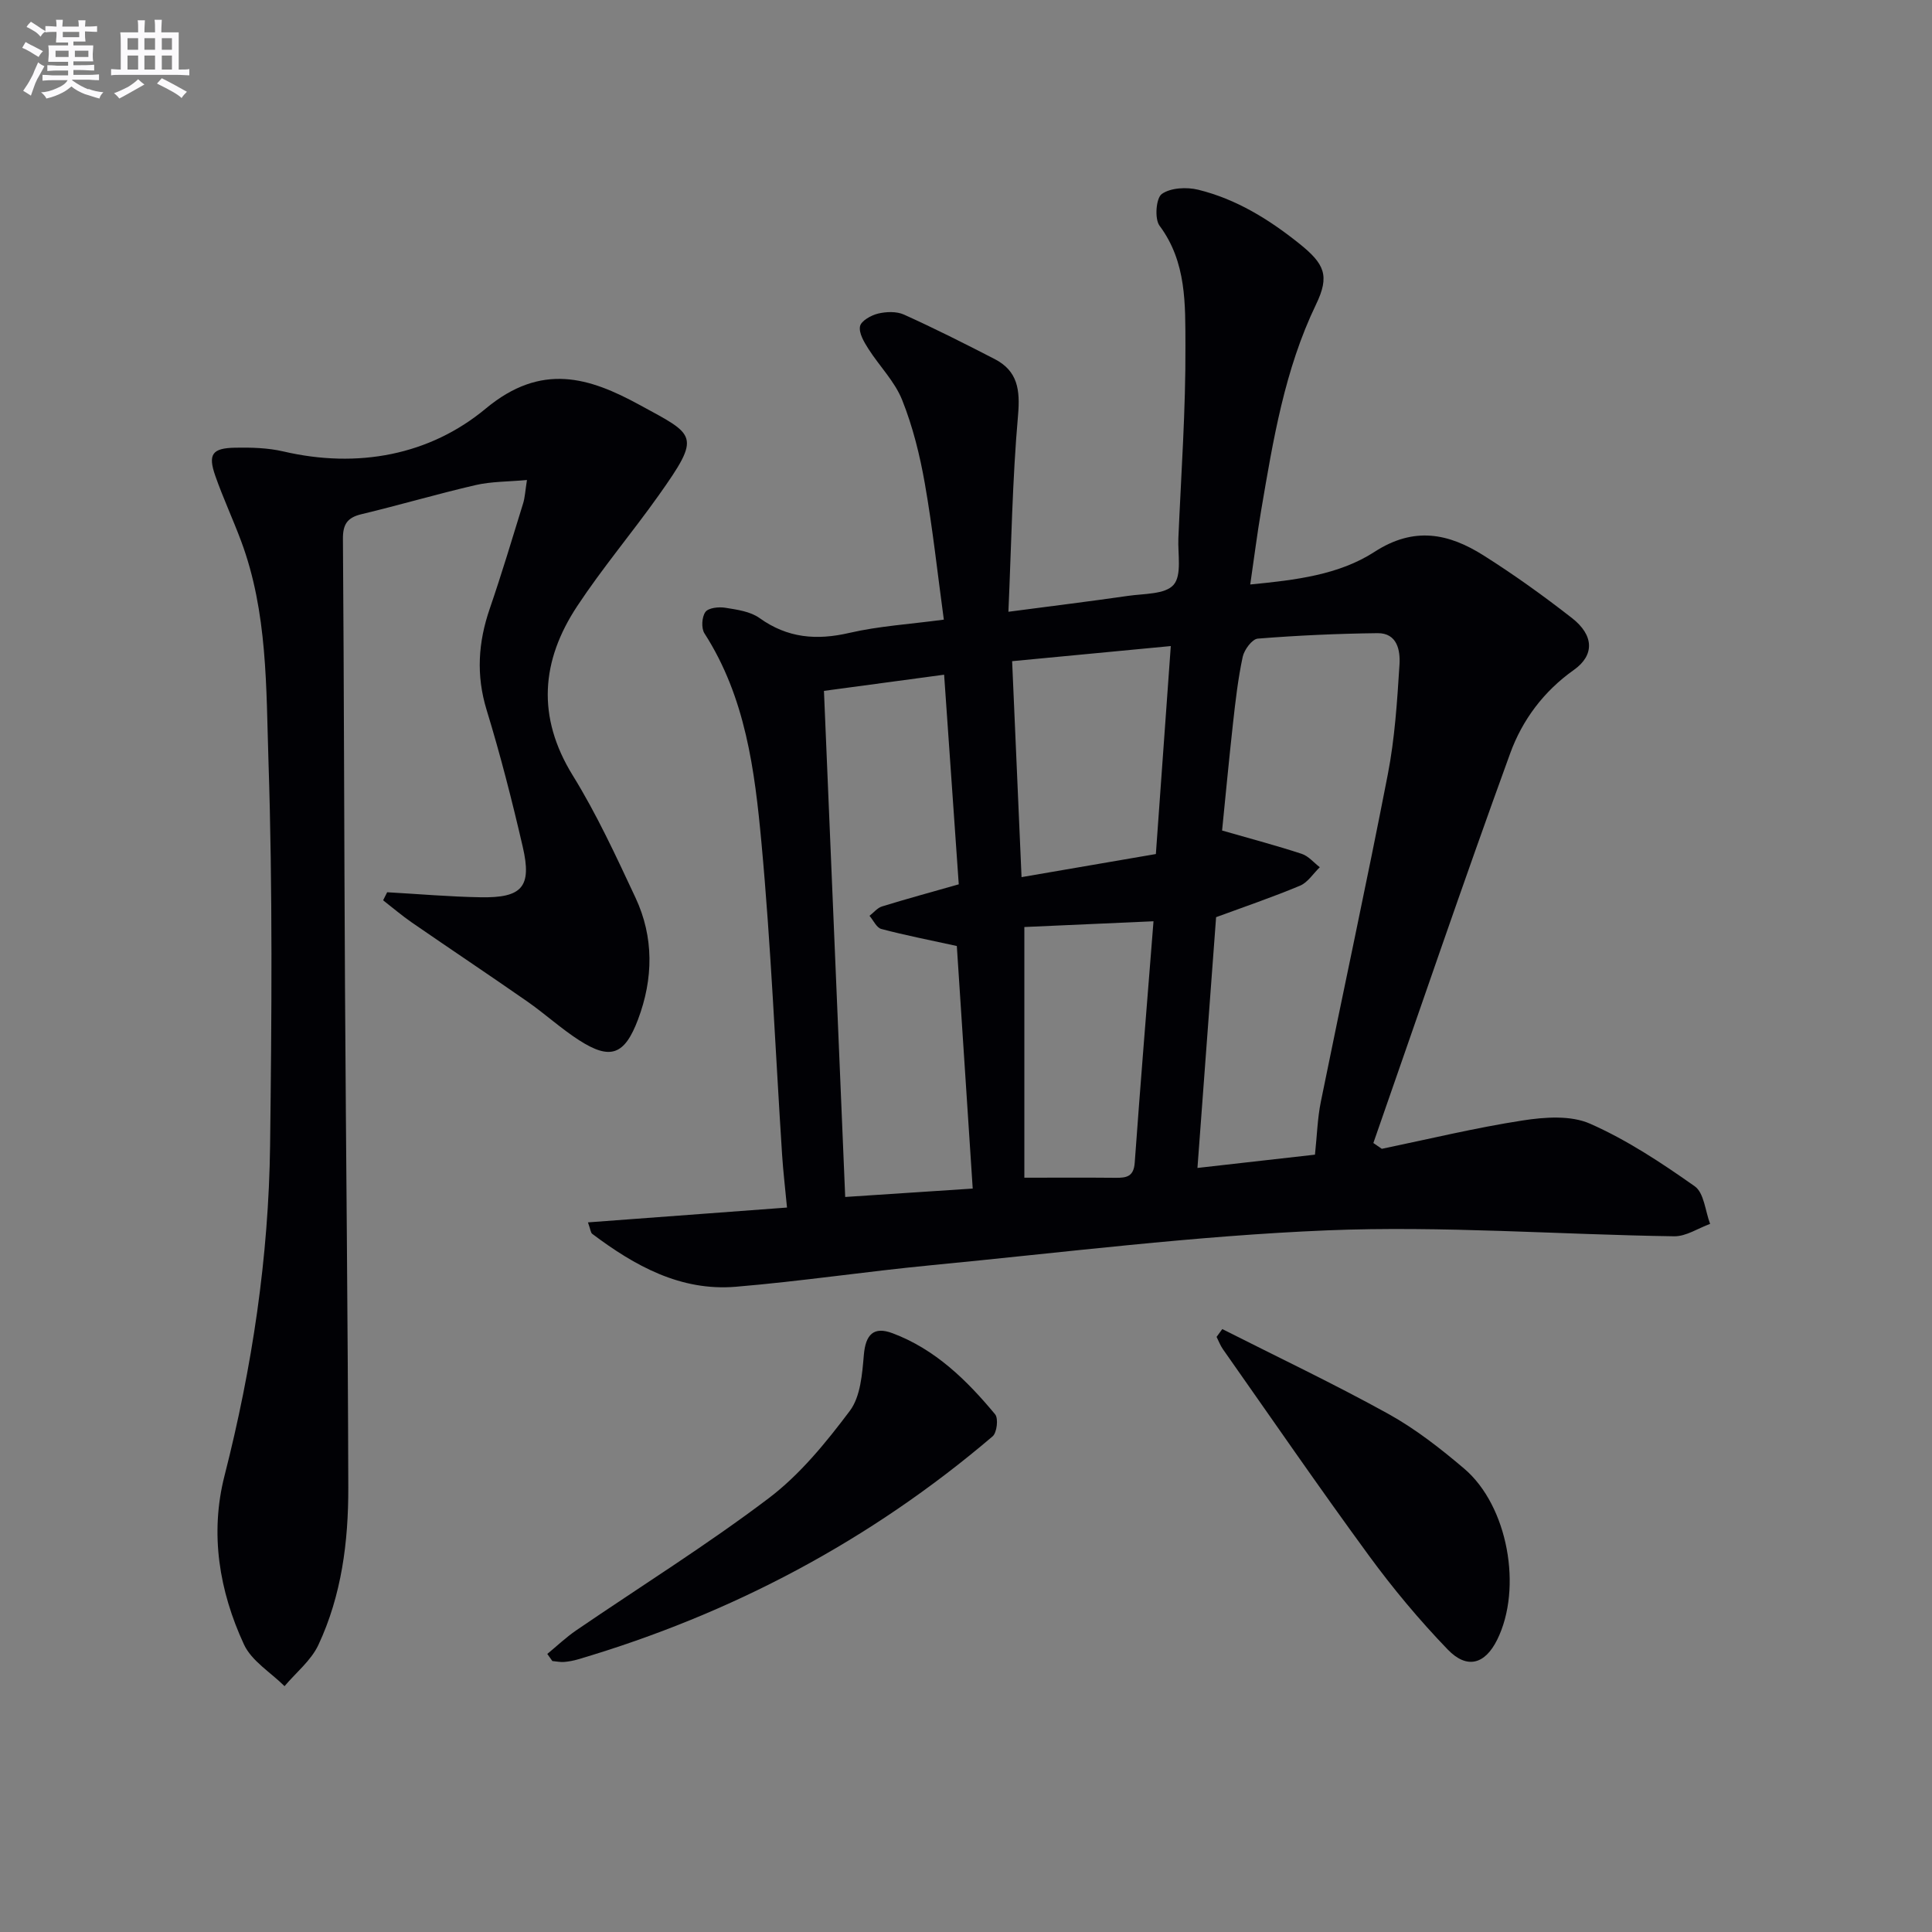
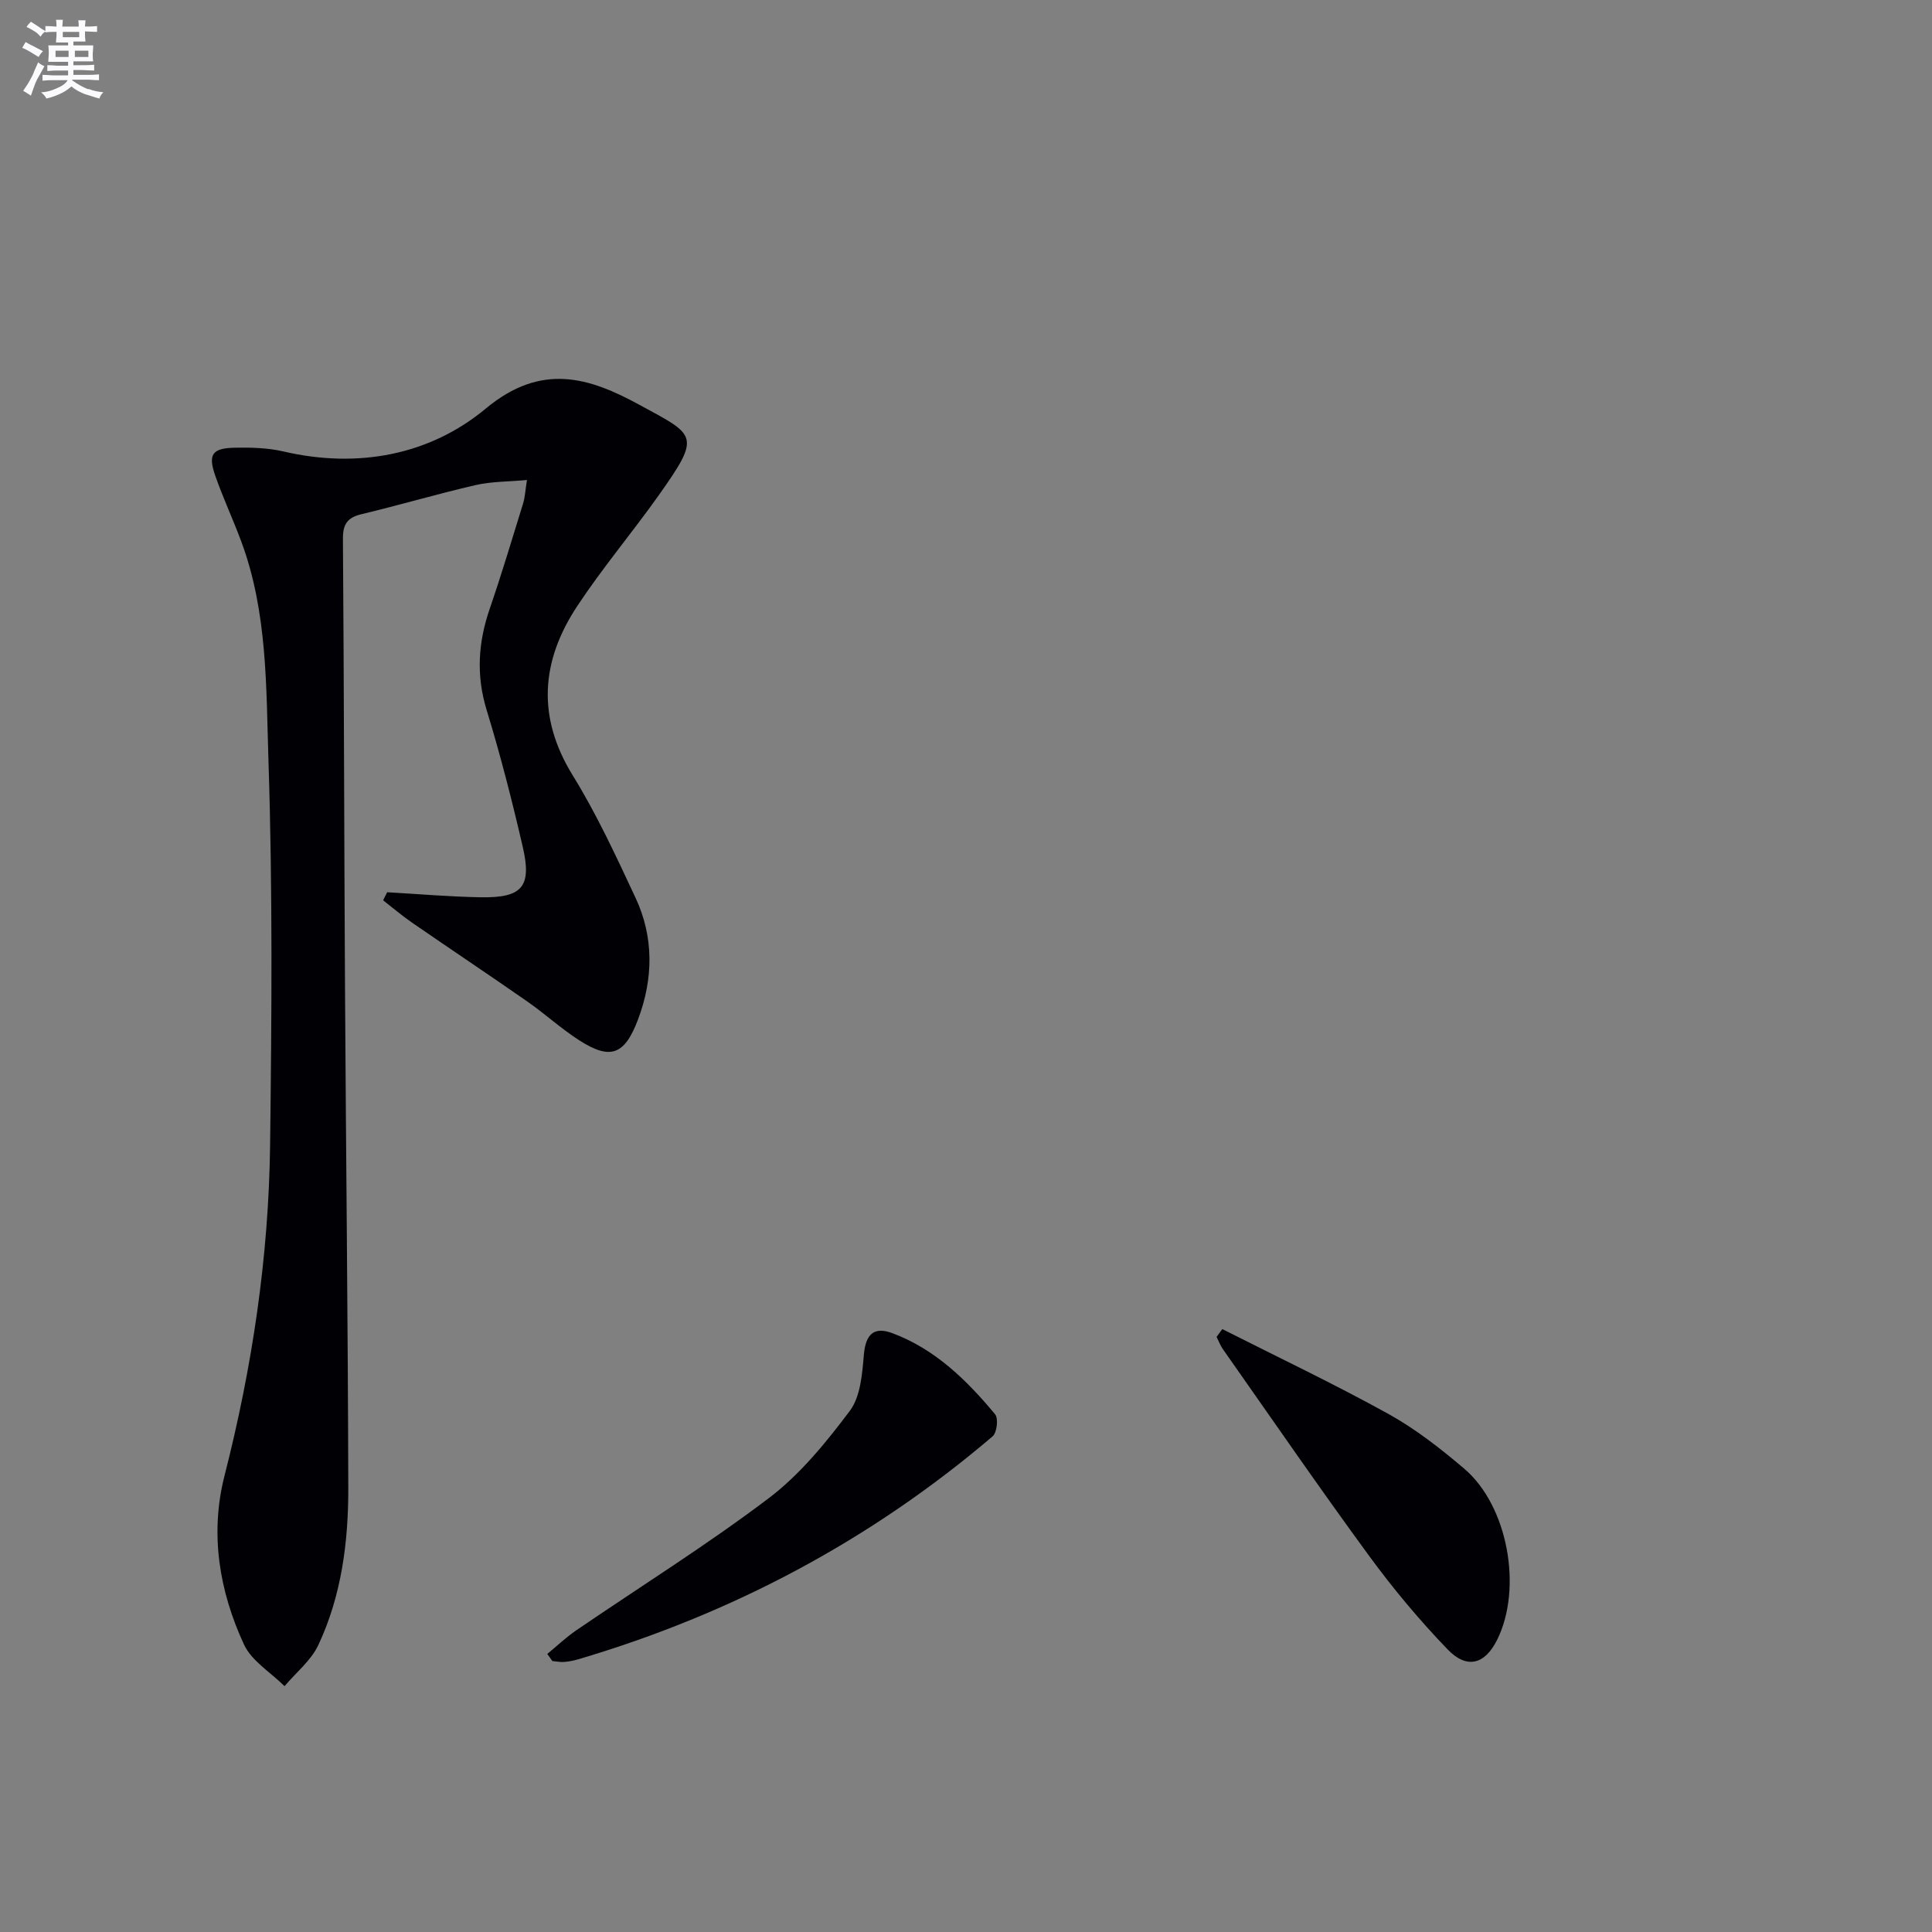
<svg xmlns="http://www.w3.org/2000/svg" enable-background="new 0 0 400 400" viewBox="0 0 400 400">
  <rect x="0" y="0" width="400" height="400" fill="#808080" stroke="none" />
  <g fill="#010105">
-     <path d="m286.09 237.85c9.71-2.01 19.37-4.36 29.16-5.87 4.57-.71 9.98-1.1 13.98.68 7.65 3.38 14.78 8.1 21.65 12.95 1.93 1.36 2.17 5.12 3.18 7.78-2.48.9-4.96 2.6-7.43 2.57-23.95-.35-47.95-2.2-71.83-1.23-27.35 1.12-54.61 4.58-81.9 7.21-13.54 1.3-27.02 3.34-40.57 4.47-11.42.95-20.91-4.33-29.72-10.96-.32-.24-.34-.87-.88-2.37 13.75-1.02 27.16-2.02 41.21-3.07-.38-4.07-.79-7.45-1.01-10.84-1.4-21.57-2.29-43.18-4.28-64.69-1.39-15-3.29-30.12-11.8-43.35-.69-1.07-.55-3.41.2-4.43.63-.87 2.77-1.09 4.12-.87 2.43.39 5.17.76 7.08 2.13 5.81 4.16 11.81 4.65 18.62 3.07 6.1-1.41 12.43-1.79 19.54-2.74-1.31-9.59-2.31-18.96-3.94-28.22-1.03-5.86-2.49-11.75-4.69-17.26-1.54-3.86-4.73-7.03-7.01-10.62-.89-1.4-1.99-3.25-1.71-4.64.22-1.11 2.28-2.27 3.71-2.62 1.7-.41 3.84-.49 5.38.2 6.34 2.86 12.56 6 18.75 9.19 4.84 2.49 5.33 6.42 4.87 11.7-1.18 13.38-1.38 26.85-1.99 40.64 8.79-1.16 16.79-2.14 24.76-3.29 3.29-.48 7.7-.29 9.44-2.29s.85-6.34.99-9.67c.57-13.28 1.53-26.57 1.46-39.85-.04-8.47.28-17.27-5.36-24.83-1.06-1.42-.73-5.72.47-6.57 1.83-1.3 5.15-1.46 7.53-.88 7.84 1.93 14.57 6.07 20.9 11.13 5.3 4.24 6.37 6.67 3.5 12.62-6.51 13.51-8.89 28.12-11.37 42.7-.83 4.86-1.44 9.76-2.25 15.28 9.4-.91 18.37-1.99 25.72-6.75 8.24-5.34 15.38-3.82 22.61.75 6.31 3.99 12.4 8.36 18.28 12.95 4.55 3.55 4.72 7.68.38 10.75-6.26 4.43-10.67 10.39-13.16 17.23-9.75 26.79-18.94 53.79-28.34 80.71.58.39 1.16.79 1.75 1.2zm-13.84 1.21c.43-4.02.52-7.53 1.21-10.93 4.58-22.61 9.47-45.16 13.87-67.8 1.45-7.46 1.94-15.14 2.42-22.75.18-2.88-.44-6.54-4.56-6.49-8.27.1-16.54.47-24.78 1.13-1.17.09-2.8 2.3-3.12 3.76-.97 4.53-1.5 9.16-2.01 13.77-.87 7.84-1.6 15.69-2.26 22.2 6.23 1.79 11.41 3.16 16.49 4.83 1.4.46 2.5 1.82 3.74 2.77-1.35 1.3-2.48 3.14-4.09 3.82-5.76 2.41-11.68 4.42-17.38 6.52-1.29 17.42-2.57 34.57-3.86 51.92 8.27-.94 16.3-1.84 24.33-2.75zm-101.66-96.02c1.46 34.84 2.92 69.65 4.4 104.78 8.39-.55 16.94-1.12 26.4-1.74-1.11-17-2.22-33.82-3.29-50.22-5.69-1.25-10.71-2.22-15.64-3.53-.98-.26-1.63-1.78-2.44-2.72.86-.66 1.62-1.64 2.59-1.94 5.02-1.55 10.09-2.93 15.89-4.58-.99-14.24-1.99-28.56-3.03-43.4-9.02 1.21-17.01 2.29-24.88 3.35zm40.91 38.56c9.3-1.6 18.33-3.15 27.81-4.78 1.05-14.61 2.04-28.44 3.09-43.06-11.91 1.14-22.52 2.15-32.85 3.13.66 15.09 1.28 29.19 1.95 44.71zm.58 10.33v51.9c6.98 0 12.94-.04 18.91.02 2.24.02 3.73-.24 3.94-3.1 1.18-16.38 2.53-32.76 3.89-50.01-9.18.4-18.09.8-26.74 1.19z" />
    <path d="m80.16 184.73c6.44.36 12.88.93 19.32 1.04 8.64.16 10.67-2.15 8.75-10.44-2.2-9.52-4.62-19-7.48-28.34-2.2-7.19-1.75-13.99.64-20.95 2.48-7.22 4.67-14.54 6.92-21.83.37-1.21.43-2.52.79-4.83-3.95.36-7.38.3-10.63 1.05-7.92 1.83-15.73 4.14-23.64 6.03-2.98.71-3.86 2.14-3.83 5.17.23 30.99.25 61.97.43 92.96.2 34.47.6 68.94.68 103.41.03 11.19-1.39 22.31-6.19 32.56-1.51 3.23-4.63 5.72-7.01 8.54-2.87-2.85-6.81-5.2-8.4-8.63-5.12-11.06-7.09-22.92-4.03-34.92 5.74-22.48 9.15-45.28 9.44-68.44.33-26.45.53-52.92-.33-79.34-.5-15.34-.15-31.01-5.69-45.8-1.68-4.5-3.72-8.88-5.31-13.41-1.58-4.51-.69-5.79 4.13-5.87 3.31-.06 6.72.03 9.92.77 15.42 3.6 30.33.78 41.93-8.87 11.55-9.6 21.44-6.44 31.83-.77 11.66 6.36 12.89 6.17 3.95 18.77-5.48 7.72-11.62 14.99-16.83 22.88-7.49 11.32-8.44 22.92-.94 35.07 4.97 8.04 8.96 16.71 12.98 25.29 3.85 8.21 3.71 16.81.54 25.23-2.79 7.42-5.75 8.45-12.2 4.31-3.76-2.42-7.09-5.49-10.77-8.05-7.9-5.5-15.91-10.84-23.84-16.31-2.07-1.43-3.99-3.07-5.97-4.61.28-.57.56-1.12.84-1.67z" />
    <path d="m113.31 342.43c1.99-1.64 3.88-3.44 6-4.89 13.3-9.09 27-17.63 39.83-27.34 6.49-4.91 11.88-11.54 16.81-18.1 2.21-2.95 2.56-7.62 2.9-11.58.36-4.2 2.01-5.97 5.94-4.49 8.84 3.32 15.37 9.72 21.24 16.79.71.85.37 3.8-.52 4.56-25.27 21.54-53.98 36.76-85.8 46.16-.95.28-1.94.47-2.92.55-.8.06-1.62-.12-2.43-.19-.36-.48-.7-.98-1.05-1.47z" />
-     <path d="m253.06 275.17c11.48 5.81 23.11 11.33 34.36 17.55 5.62 3.11 10.81 7.17 15.73 11.35 9.05 7.7 12.12 24.75 6.82 35.43-2.51 5.06-6.23 6.17-10.24 2.01-5.86-6.08-11.33-12.63-16.32-19.45-10.3-14.07-20.18-28.44-30.21-42.71-.55-.78-.88-1.7-1.32-2.56.39-.53.79-1.07 1.18-1.62z" />
+     <path d="m253.06 275.17c11.48 5.81 23.11 11.33 34.36 17.55 5.62 3.11 10.81 7.17 15.73 11.35 9.05 7.7 12.12 24.75 6.82 35.43-2.51 5.06-6.23 6.17-10.24 2.01-5.86-6.08-11.33-12.63-16.32-19.45-10.3-14.07-20.18-28.44-30.21-42.71-.55-.78-.88-1.7-1.32-2.56.39-.53.79-1.07 1.18-1.62" />
  </g>
  <path d="m6.8 9.5c.6.3 1.3.7 2.1 1.1-.4.4-.7.8-.9 1.2-.7-.4-1.3-.8-1.8-1.1s-1.1-.6-1.6-.8c.2-.4.5-.8.7-1.2.4.2.8.5 1.5.8zm.9 6.9c-.3.6-.5 1.1-.7 1.7s-.4 1.1-.6 1.7c-.6-.4-1.1-.7-1.6-1 .7-1 1.2-1.8 1.5-2.4.3-.5.6-1.1.8-1.7.3-.6.5-1.2.8-1.8.3.3.8.6 1.3.8-.7 1.3-1.2 2.2-1.5 2.7zm.1-11c.4.3 1 .7 1.7 1.1-.5.2-.8.6-1.1 1.1-.5-.6-1-1-1.4-1.2s-.9-.6-1.5-.8c.2-.4.5-.7.9-1.1.5.3.9.6 1.4.9zm10.5 13c1 .4 2 .6 3.1.7-.4.4-.7.8-.8 1.3-.9-.2-1.9-.6-3-.9-1-.4-2-.9-2.8-1.6-.5.4-1.1.9-1.9 1.3s-1.9.9-3.3 1.2c-.1-.3-.5-.8-1.1-1.3 1 0 2.1-.3 3.2-.8 1.2-.5 1.9-1 2.3-1.7h-3.2c-.4 0-1 0-2 .1v-1.2c1 0 1.7.1 2 .1h3.3v-1h-2.3c-.2 0-.9 0-2 .1v-1.2c1.2 0 1.9.1 2 .1h2.3v-.8h-4.1c0-.7.1-1.2.1-1.6 0-.5 0-1.1-.1-1.8h4.1v-.6h-2.5c0-.6.1-1.1.1-1.6v-.6h-.5c-.4 0-1 0-1.8.1v-1.3c1.2 0 1.9.1 2.1.1h.2c0-.3 0-.8-.1-1.4h1.4c0 .6-.1 1-.1 1.4h3.4c0-.4 0-.8-.1-1.3h1.5c0 .4-.1.9-.1 1.3.7 0 1.5 0 2.5-.1v1.2c-1 0-1.8-.1-2.5-.1v.6c0 .3 0 .8.1 1.5h-2.5v.8h4.1c0 .7-.1 1.3-.1 1.8s0 1 .1 1.5h-4.1v.8h1.4c.8 0 1.8 0 2.9-.1v1.2c-1 0-1.9-.1-2.8-.1h-1.5v1h3.2c.3 0 1 0 2.1-.1v1.2c-1.1 0-1.8-.1-2.1-.1h-3.4l-.1.1c1.4 1 2.4 1.5 3.4 1.9zm-4.1-6.6v-1.3h-2.7v1.3zm2.2-4.1v-1.1h-3.4v1.1zm1.9 4.1v-1.3h-2.8v1.3z" fill="#fbfafc" />
-   <path d="m37 6.7v2.3 5.4c1 0 1.8 0 2.2-.1v1.3c-.6 0-1.5-.1-2.5-.1h-11.9c-.7 0-1.3 0-1.8.1v-1.3c.5 0 1.1.1 2 .1v-5.2c0-1 0-1.8-.1-2.5h3.7c0-1.3 0-2.1-.1-2.5h1.5c0 .4-.1 1.3-.1 2.5h2.2c0-1.2 0-2.1-.1-2.6h1.5c0 .4-.1 1.3-.1 2.6zm-12.3 13.7c-.3-.4-.7-.8-1.1-1.1 1.1-.4 2.1-.9 2.9-1.3.8-.5 1.5-1 2.1-1.6.4.4.9.8 1.3 1.1-2.5 1.4-4.2 2.4-5.2 2.9zm3.9-10.1v-2.4h-2.2v2.4zm0 4.1v-2.9h-2.2v2.9zm3.5-4.1v-2.4h-2.2v2.4zm0 4.1v-2.9h-2.2v2.9zm.4 2.9 1-1.1c.6.3 1.4.7 2.5 1.3s2 1.1 2.7 1.5c-.4.4-.8.8-1.1 1.3-.8-.8-2.5-1.7-5.1-3zm3.1-7v-2.4h-2.1v2.4zm0 4.1v-2.9h-2.1v2.9z" fill="#fbfafc" />
</svg>